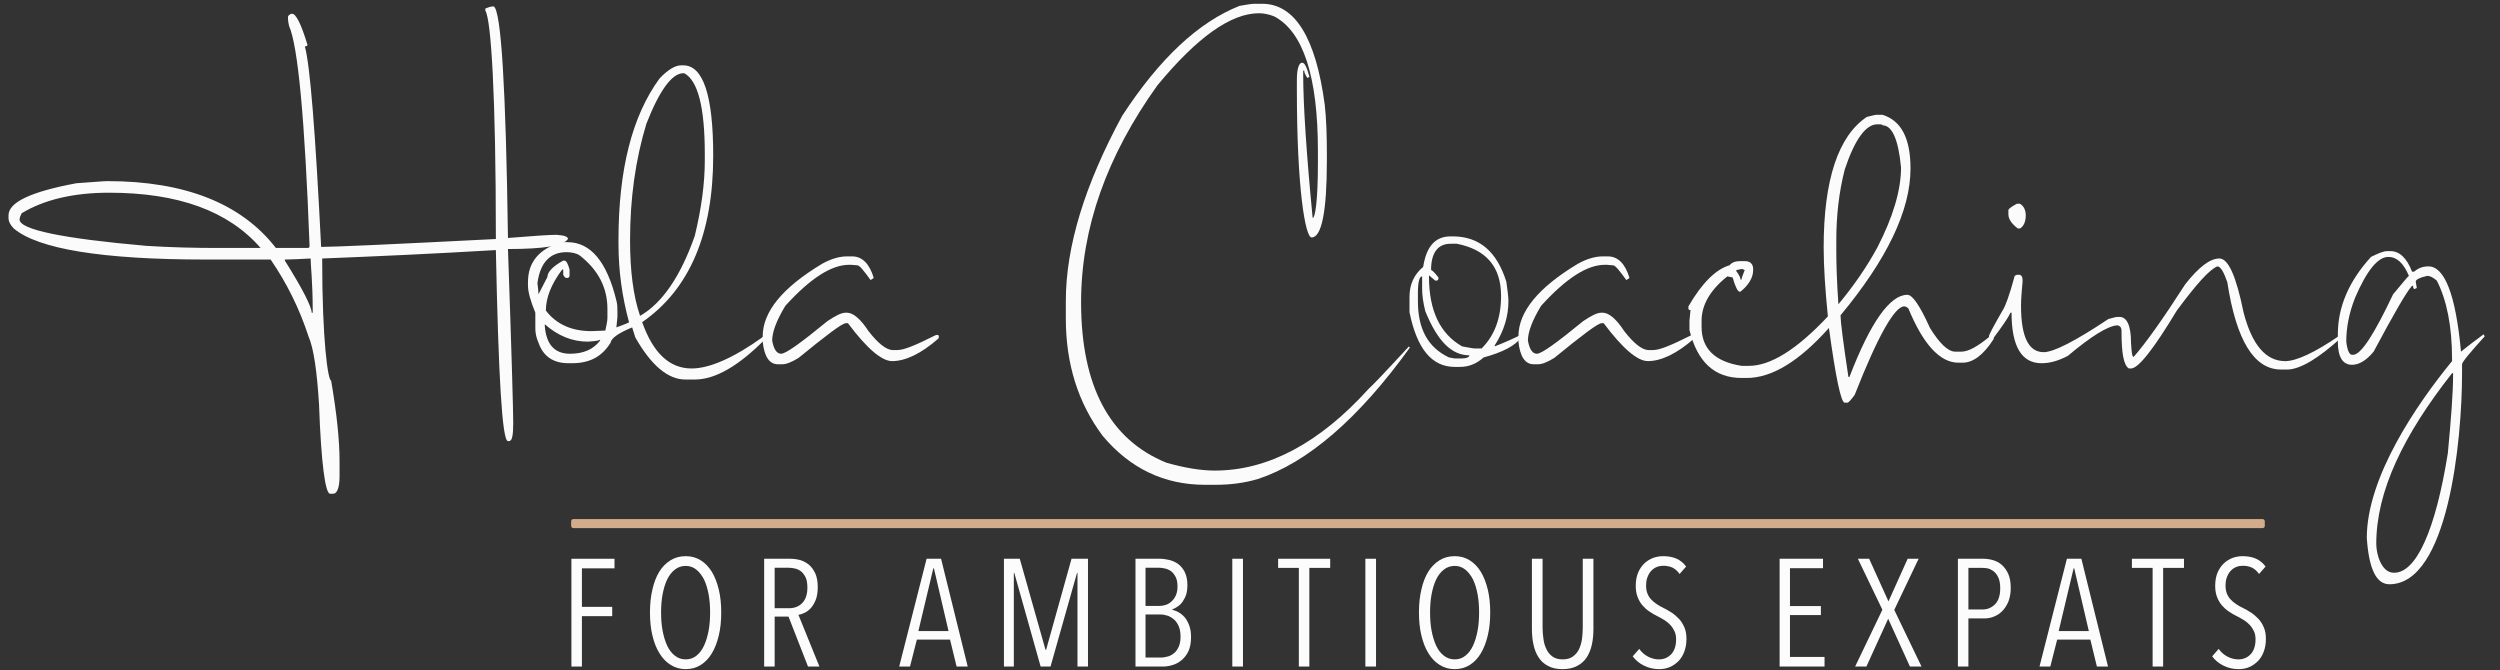
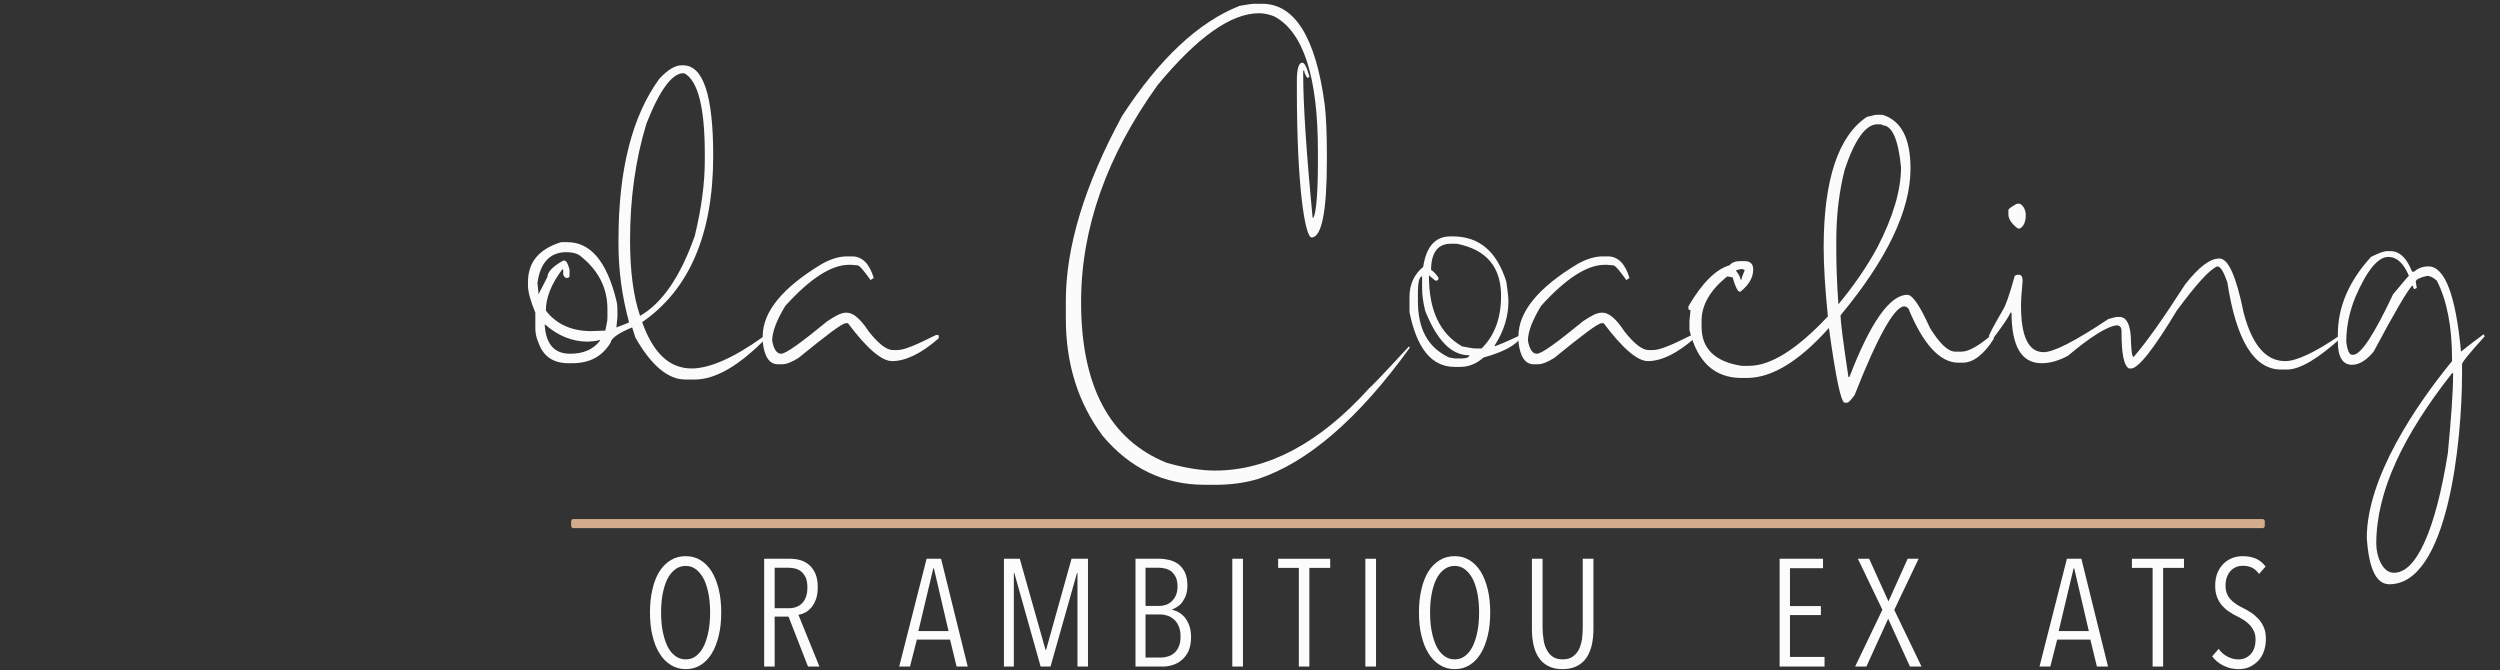
<svg xmlns="http://www.w3.org/2000/svg" clip-rule="evenodd" fill-rule="evenodd" stroke-linejoin="round" stroke-miterlimit="2" viewBox="0 135.187 800 214.556">
  <rect x="0" y="135.187" width="800" height="214.556" fill="#333333" stroke="none" />
  <g fill-rule="nonzero">
-     <path d="m.922-.68c-.006 0-.011.002-.016.004v.004c.011.017.02.161.02.432v.002c-.196.01-.306.015-.332.015-.011-.219-.021-.346-.031-.381.003 0 .005-.001.005-.003-.012-.04-.022-.059-.029-.059h-.002c-.004.002-.006.004-.006.006v.002c0 .005.001.011.002.015.017.038.03.177.039.418 0 .003-.001.004-.004.004h-.06c-.065-.084-.172-.127-.32-.127-.008 0-.028.002-.059.004-.086.016-.129.036-.129.061v.006c0 .005.003.012.01.019.046.039.168.059.365.059h.123c.031.045.055.094.072.146.01.023.016.066.02.129.004.113.012.17.021.17h.006c.007 0 .012-.011.012-.033v-.029c0-.038-.005-.089-.016-.153-.006 0-.017-.076-.017-.23v-.002c.102-.004.212-.009.33-.016.005.242.012.363.023.363h.002c.006 0 .008-.011.008-.035 0-.022-.003-.132-.01-.33.068 0 .105-.006.114-.019 0-.005-.008-.007-.022-.008-.012 0-.043.002-.092.006-.004-.286-.013-.432-.027-.44zm-.901.405c0-.004.002-.008.004-.012.043-.026.099-.039.166-.039.132 0 .227.035.288.105h-.079c-.045 0-.091-.001-.138-.004-.16-.014-.241-.031-.241-.05zm.504.078v-.002c.012 0 .028-.001.049-.002 0 .012.004.045.004.099v.004h-.002c0-.011-.017-.045-.051-.099z" fill="#fbfbfb" transform="matrix(168.41 0 0 168.41 2.729 251.755)" />
    <path d="m.279-.568h-.004c-.011 0-.025.008-.041.025-.052.071-.078.173-.078.307v.007c0 .052.007.101.02.149 0 .001-.008.004-.024.01l.002-.02v-.008c0-.008 0-.016-.002-.023-.018-.074-.049-.111-.093-.111h-.012c-.042.013-.063.038-.063.076v.006c0 .013.005.03.014.052v.03c0 .009.002.018.006.027.009.026.028.039.057.039h.007c.034 0 .057-.013.073-.039.001-.008.014-.018.041-.029l.006.019c.03.053.062.08.095.08h.018c.039 0 .084-.026.135-.078 0-.002-.002-.003-.004-.004-.057.041-.103.061-.137.061-.042 0-.073-.029-.094-.088.09-.062.135-.168.135-.316 0-.115-.019-.172-.057-.172zm-.101.332c0-.078.01-.152.031-.221.025-.064.049-.096.07-.096h.002c.026.014.039.065.039.153v.013c0 .042-.006.089-.019.143-.027.077-.062.128-.104.152-.013-.038-.019-.086-.019-.144zm-.176.082c.005-.039.024-.059.055-.059.01 0 .019.002.025.006.035.027.053.061.053.102v.017c0 .006-.002.014-.004.024l-.027.001c-.037 0-.066-.013-.086-.039 0-.024.01-.05.031-.078h.002v.01c.002.004.004.006.006.006h.002c.002 0 .004-.002.004-.004v-.012c-.003-.011-.006-.017-.01-.017h-.002c-.02.011-.03.022-.03.031l-.017.033c0-.005-.001-.013-.002-.021zm.014.082v-.004c.025.022.052.033.082.033.014-.001.022-.002.023-.004v.002c-.013.017-.032.025-.057.025-.029 0-.045-.017-.048-.052z" fill="#fbfbfb" transform="matrix(168.41 0 0 168.41 171.644 251.755)" />
    <path d="m.17-.205h-.01c-.013 0-.029.004-.047.014-.075.045-.113.091-.113.138v.01c.003.029.013.043.029.043h.008c.008 0 .018-.004.031-.012.054-.044.083-.066.09-.066h.004c.036.048.064.072.084.072.025 0 .055-.014.088-.043.002-.006 0-.008-.006-.006-.036.018-.059.028-.072.028h-.01c-.012-.001-.027-.013-.045-.036-.015-.023-.029-.035-.041-.035h-.002c-.009 0-.02.006-.035.016-.05.041-.079.062-.088.062-.008 0-.014-.008-.017-.025 0-.016.008-.038.025-.066.048-.053.088-.078.121-.078h.004l.012.001c.004 0 .012.01.025.028l.006-.004c-.008-.027-.022-.041-.041-.041z" fill="#fbfbfb" transform="matrix(168.41 0 0 168.41 244.06 251.755)" />
    <path d="m.373-.685h-.014c-.007 0-.017.002-.029.004-.078.031-.152.1-.223.209-.071.131-.107.248-.107.352v.033c0 .086.023.16.07.223.052.062.117.093.194.093h.021c.026 0 .053-.003.08-.011.094-.031.191-.114.289-.25-.001 0-.002-.001-.002-.002-.047.051-.072.077-.076.08-.094.104-.192.156-.293.156-.026 0-.057-.005-.092-.015-.108-.044-.162-.146-.162-.305 0-.141.049-.278.145-.412.076-.092.14-.137.193-.137.009 0 .019.002.029.006.055.029.083.114.083.256v.023c0 .069-.005.104-.01.104-.012-.124-.018-.216-.018-.274v-.006h.002c0 .004.002.008.006.014l.004-.002c-.005-.018-.009-.027-.014-.027-.006 0-.01.011-.01.033v.019c0 .187.016.28.028.28.019 0 .029-.049.029-.145v-.013c0-.036-.001-.067-.004-.094-.017-.128-.057-.192-.119-.192z" fill="#fbfbfb" transform="matrix(168.41 0 0 168.41 341.064 251.755)" />
    <path d="m.068-.243h-.004c-.029 0-.046.019-.052.058-.017.014-.026.033-.026.057v.029c.014.069.042.104.086.104h.01c.017 0 .031-.006.045-.018.037-.01.061-.023.071-.038l-.002-.004c-.027.013-.043.019-.048.021v-.002c.018-.028.026-.056.026-.084 0-.009-.002-.022-.004-.037-.018-.057-.051-.086-.102-.086zm-.041.064c0-.033.013-.05.037-.05h.012c.056.011.084.044.084.099 0 .042-.012.075-.037.1h-.012c-.005 0-.013-.002-.025-.004-.042-.024-.063-.068-.063-.133v-.002l.012.01h.002c.003 0 .004-.002.004-.004v-.002c-.007-.009-.012-.014-.014-.014zm-.025.059v-.016c0-.021.003-.031.008-.031v.023c0 .013.002.027.006.043.023.057.05.084.084.084-.001.004-.006.006-.016.006h-.012l-.011-.002c-.04-.019-.059-.054-.059-.107z" fill="#fbfbfb" transform="matrix(168.41 0 0 168.41 453.394 251.755)" />
    <path d="m.17-.205h-.01c-.013 0-.029.004-.047.014-.075.045-.113.091-.113.138v.01c.003.029.013.043.029.043h.008c.008 0 .018-.004.031-.012.054-.044.083-.066.09-.066h.004c.036.048.064.072.084.072.025 0 .055-.014.088-.043.002-.006 0-.008-.006-.006-.036.018-.059.028-.072.028h-.01c-.012-.001-.027-.013-.045-.036-.015-.023-.029-.035-.041-.035h-.002c-.009 0-.02.006-.035.016-.05.041-.079.062-.088.062-.008 0-.014-.008-.017-.025 0-.016.008-.038.025-.066.048-.053.088-.078.121-.078h.004l.012.001c.004 0 .012.01.025.028l.006-.004c-.008-.027-.022-.041-.041-.041z" fill="#fbfbfb" transform="matrix(168.41 0 0 168.41 485.897 251.755)" />
    <path d="m.364-.474h-.012c-.003 0-.009.002-.018.004-.054.036-.082.119-.082.248 0 .037.003.081.008.131-.059.063-.109.094-.15.094h-.014c-.051-.008-.076-.033-.076-.074v-.012c0-.029.016-.058.049-.084l.01.002c.005.018.01.027.013.027h.002c.016-.013.024-.027.024-.041v-.002c0-.01-.006-.015-.016-.015h-.008c-.009 0-.016.002-.021.008-.025.007-.052.033-.078.078v.004c0 .002.001.003.004.003l-.002.02v.018c.015.061.048.091.099.091h.01c.047 0 .099-.031.156-.095.013.095.023.142.03.142h.005c.002 0 .007-.005.014-.015.044-.112.076-.168.094-.168.002 0 .005.001.008.004.028.068.06.103.095.103h.008c.02 0 .04-.015.059-.045v-.002c0-.002-.002-.003-.004-.004h-.002c-.024.02-.042.03-.055.03h-.012c-.014 0-.03-.016-.048-.045-.019-.042-.033-.063-.043-.063-.033 0-.07.052-.11.156h-.002c-.01-.066-.015-.106-.015-.117.088-.106.133-.199.133-.279 0-.058-.018-.091-.053-.102zm-.088.258v-.019c0-.047.005-.092.016-.135.019-.057.04-.086.062-.086.006 0 .01 0 .01.002.018 0 .03.027.035.08 0 .043-.015.094-.045.152-.02.037-.045.073-.074.108-.003-.043-.004-.077-.004-.102zm-.19.039v-.002l.01-.002c.002 0 .004.001.006.002-.004.01-.006.015-.006.018h-.002c0-.003-.002-.008-.008-.016z" fill="#fbfbfb" transform="matrix(168.41 0 0 168.41 541.135 251.755)" />
    <path d="m.059-.305h-.006c-.011.006-.016.01-.016.012v.008c0 .009.006.018.018.027h.004c.007-.004.011-.013.011-.025 0-.01-.004-.018-.011-.022zm.379.104c-.018 0-.039.016-.065.049-.043.067-.076.113-.098.138-.003 0-.004-.009-.005-.027 0-.033-.008-.049-.022-.049h-.004c-.003 0-.009.002-.017.004-.063.042-.104.063-.123.063-.029 0-.043-.03-.043-.088 0-.011.001-.026.003-.047 0-.007-.001-.01-.005-.012h-.006l-.004.002c-.01.037-.018.058-.022.064-.018.031-.027.048-.027.051s.001.004.004.004h.004c.018-.024.029-.04.033-.049h.002c0 .064.019.096.057.096.015 0 .031-.004.05-.014.044-.037.076-.057.094-.058.006.001.008.005.008.011v.002c0 .04.004.063.014.069h.004c.014 0 .043-.037.087-.11.037-.05.062-.078.077-.084.006 0 .012.01.019.03.017.111.051.166.102.166h.013c.025-.001.059-.022.102-.061 0-.002-.001-.003-.003-.004-.048.033-.083.049-.104.049-.037 0-.063-.031-.079-.092-.014-.069-.029-.103-.046-.103z" fill="#fbfbfb" transform="matrix(168.41 0 0 168.41 636.455 251.755)" />
    <path d="m.1-.215h-.006c-.007 0-.017.004-.031.011-.042.046-.063.095-.063.147v.014c0 .029.009.044.027.044.013 0 .027-.008.041-.025.04-.075.064-.116.073-.125h.002c0 .004.001.006.003.006l.004-.002-.002-.012c0-.004.008-.008.022-.011.005 0 .011.003.018.009.019.037.029.087.029.149v.004c-.068.083-.162.221-.162.336.004.059.018.088.043.088.111 0 .138-.271.138-.401v-.017c0-.004.014-.021.043-.053l-.002-.004c-.012.009-.027.02-.043.033-.01-.108-.031-.162-.062-.162-.01 0-.019.003-.027.01h-.004c-.01-.026-.024-.039-.041-.039zm-.084.172c0-.026.005-.054.017-.084.022-.051.043-.077.063-.077.016 0 .029.012.039.036-.003.002-.012.014-.03.035-.036.076-.061.115-.076.115h-.002c-.005 0-.009-.008-.011-.025zm.201.06h.002v.002c0 .036-.004.086-.01.15-.023.144-.06.231-.105.227-.021-.002-.031-.034-.031-.055 0-.1.052-.207.144-.324z" fill="#fbfbfb" transform="matrix(168.41 0 0 168.41 748.111 251.755)" />
-     <path d="m.15-.645v.253h.199v.061h-.199v.331h-.069v-.708h.283v.063z" fill="#fcfcfc" transform="matrix(48.718 0 0 48.718 178.906 348.479)" />
    <path d="m.519-.355c0 .055-.005.106-.016.151-.011.046-.026.085-.046.118s-.044.058-.073.076-.061.027-.098.027-.069-.009-.098-.027-.054-.043-.074-.076c-.021-.033-.036-.072-.047-.118-.011-.045-.016-.096-.016-.151s.005-.105.016-.151c.01-.045.025-.084.045-.117.02-.032.045-.057.074-.075s.062-.027.1-.027c.037 0 .069.009.098.027s.053.043.073.075c.02.033.035.072.046.117.011.046.016.096.016.151zm-.073 0c0-.043-.003-.083-.01-.12s-.017-.07-.03-.097c-.014-.027-.031-.049-.051-.065s-.043-.024-.069-.024c-.027 0-.051.008-.071.024-.021.016-.038.038-.051.065s-.023.06-.03.097-.01.077-.01.12.003.083.01.12.017.07.03.098.03.05.051.066c.02.016.044.024.071.024s.05-.008.07-.024.037-.038.05-.066.023-.061.03-.098.01-.077.01-.12z" fill="#fcfcfc" transform="matrix(48.718 0 0 48.718 205.506 348.479)" />
    <path d="m.369-0-.128-.328h-.091v.328h-.069v-.708h.17c.023 0 .046.003.068.009.021.007.041.017.058.032s.03.034.041.058c.01.024.015.053.015.088 0 .03-.004.056-.011.077-.008.022-.018.04-.03.055-.013.015-.026.026-.041.034-.016.008-.03.013-.045.015l.138.34zm-.004-.518c0-.025-.003-.047-.01-.064-.008-.017-.017-.03-.028-.04-.012-.01-.025-.017-.04-.021s-.031-.006-.047-.006h-.09v.266h.093c.038 0 .068-.012.09-.036.021-.023.032-.056.032-.099z" fill="#fcfcfc" transform="matrix(48.718 0 0 48.718 240.584 348.479)" />
    <path d="m.384-0-.043-.177h-.218l-.045.177h-.071l.18-.708h.095l.175.708zm-.149-.645h-.004l-.098.412h.198z" fill="#fcfcfc" transform="matrix(48.718 0 0 48.718 287.402 348.479)" />
    <path d="m.564-0v-.615h-.003l-.174.615h-.065l-.173-.615h-.003v.615h-.065v-.708h.104l.169.598h.004l.167-.598h.108v.708z" fill="#fcfcfc" transform="matrix(48.718 0 0 48.718 317.315 348.479)" />
    <path d="m.446-.193c0 .037-.006.067-.017.092-.012.025-.027.044-.045.059s-.038.026-.059.032c-.022.007-.043.01-.063.01h-.181v-.708h.16c.02 0 .041.003.062.008s.041.014.059.027c.017.013.032.031.043.053.011.023.017.051.017.085 0 .024-.003.045-.008.062-.006.018-.014.033-.023.046-.009.014-.02.024-.032.032-.012.009-.024.015-.037.02v.002c.013.003.026.008.041.016s.028.019.041.033c.012.015.022.033.03.054.008.022.012.048.012.077zm-.089-.332c0-.023-.003-.043-.01-.059-.008-.016-.017-.029-.028-.039-.012-.009-.025-.016-.04-.02s-.03-.006-.045-.006h-.087v.251h.089c.015 0 .029-.002.044-.007.014-.005.027-.012.038-.023.011-.01.021-.023.028-.039s.011-.035.011-.058zm.02.328c0-.027-.004-.049-.012-.068-.008-.018-.018-.033-.031-.044s-.027-.02-.042-.025c-.016-.005-.031-.008-.046-.008h-.099v.283h.099c.018 0 .035-.003.051-.008s.03-.014.042-.025.021-.026.028-.043.01-.038.01-.062z" fill="#fcfcfc" transform="matrix(48.718 0 0 48.718 359.407 348.479)" />
    <path d="m.081-.708h.07v.708h-.07z" fill="#fcfcfc" transform="matrix(48.718 0 0 48.718 390.391 348.479)" />
    <path d="m.205-.648v.648h-.069v-.648h-.136v-.06h.342v.06z" fill="#fcfcfc" transform="matrix(48.718 0 0 48.718 409.002 348.479)" />
    <path d="m.081-.708h.07v.708h-.07z" fill="#fcfcfc" transform="matrix(48.718 0 0 48.718 432.971 348.479)" />
    <path d="m.519-.355c0 .055-.005.106-.016.151-.011.046-.026.085-.046.118s-.044.058-.073.076-.061.027-.098.027-.069-.009-.098-.027-.054-.043-.074-.076c-.021-.033-.036-.072-.047-.118-.011-.045-.016-.096-.016-.151s.005-.105.016-.151c.01-.045.025-.084.045-.117.02-.032.045-.057.074-.075s.062-.027.1-.027c.037 0 .069.009.098.027s.053.043.073.075c.02.033.035.072.046.117.011.046.016.096.016.151zm-.073 0c0-.043-.003-.083-.01-.12s-.017-.07-.03-.097c-.014-.027-.031-.049-.051-.065s-.043-.024-.069-.024c-.027 0-.051.008-.071.024-.021.016-.038.038-.051.065s-.023.06-.03.097-.01.077-.01.12.003.083.01.12.017.07.03.098.03.05.051.066c.02.016.044.024.071.024s.05-.008.07-.024.037-.038.05-.066.023-.061.03-.098.01-.077.01-.12z" fill="#fcfcfc" transform="matrix(48.718 0 0 48.718 451.582 348.479)" />
    <path d="m.477-.248c0 .037-.003.071-.01.103-.007.033-.019.061-.034.085-.016.024-.037.043-.063.056-.026.014-.058.021-.096.021s-.07-.007-.095-.021c-.026-.013-.047-.032-.062-.056-.016-.024-.027-.052-.034-.085-.007-.032-.01-.066-.01-.103v-.46h.07v.451c0 .026.002.052.006.077.003.025.01.048.02.067.009.02.023.036.04.048s.039.018.066.018.049-.006.066-.018.031-.028.041-.048c.009-.019.016-.042.02-.067.003-.024.005-.05.005-.077v-.451h.07z" fill="#fcfcfc" transform="matrix(48.718 0 0 48.718 486.658 348.479)" />
-     <path d="m.388-.181c0 .031-.005.059-.014.083-.009.025-.022.045-.038.062-.017.017-.036.03-.058.04-.022.009-.045.013-.07.013-.036 0-.069-.008-.099-.023-.031-.015-.055-.036-.074-.061l.043-.049c.015.022.035.039.058.051s.047.018.071.018c.032 0 .059-.011.081-.034.021-.023.032-.055.032-.097 0-.02-.003-.038-.01-.053s-.016-.029-.027-.041-.024-.023-.038-.032c-.015-.009-.03-.018-.046-.026-.019-.009-.038-.02-.055-.032-.017-.011-.032-.025-.045-.04s-.024-.034-.032-.055-.012-.045-.012-.073c0-.033.005-.061.015-.086.01-.024.024-.044.041-.061.017-.016.036-.028.057-.036s.044-.012.067-.012c.032 0 .061.005.087.016.025.011.047.029.064.052l-.043.049c-.013-.019-.029-.033-.047-.042-.018-.008-.038-.012-.059-.012-.014 0-.028.002-.041.007-.014.005-.026.013-.037.024s-.019.024-.026.041-.01.036-.01.059c0 .02.003.037.009.052s.014.028.025.039c.01.011.022.021.036.03.013.009.027.017.042.024.019.009.037.02.056.032.018.012.034.026.049.042s.026.035.035.056.013.046.013.075z" fill="#fcfcfc" transform="matrix(48.718 0 0 48.718 520.761 348.479)" />
    <path d="m.081-0v-.708h.285v.062h-.217v.249h.203v.059h-.203v.275h.227v.063z" fill="#fcfcfc" transform="matrix(48.718 0 0 48.718 565.533 348.479)" />
    <path d="m.369-0-.143-.314-.143.314h-.074l.179-.373-.161-.335h.074l.127.28.126-.28h.072l-.16.336.179.372z" fill="#fcfcfc" transform="matrix(48.718 0 0 48.718 593.204 348.479)" />
-     <path d="m.428-.516c0 .033-.005.061-.014.086-.01.025-.023.046-.039.063s-.034.029-.055.038-.043.013-.066.013h-.104v.316h-.069v-.708h.167c.021 0 .042.003.063.009s.041.016.058.031.032.035.043.06.016.055.016.092zm-.069.001c0-.023-.003-.044-.009-.061-.006-.016-.014-.03-.025-.041s-.023-.018-.036-.024c-.014-.005-.029-.007-.045-.007h-.094v.273h.095c.031 0 .058-.012.081-.035.022-.023.033-.058.033-.105z" fill="#fcfcfc" transform="matrix(48.718 0 0 48.718 622.582 348.479)" />
    <path d="m.384-0-.043-.177h-.218l-.045.177h-.071l.18-.708h.095l.175.708zm-.149-.645h-.004l-.098.412h.198z" fill="#fcfcfc" transform="matrix(48.718 0 0 48.718 652.299 348.479)" />
    <path d="m.205-.648v.648h-.069v-.648h-.136v-.06h.342v.06z" fill="#fcfcfc" transform="matrix(48.718 0 0 48.718 682.213 348.479)" />
    <path d="m.388-.181c0 .031-.005.059-.014.083-.009.025-.022.045-.038.062-.017.017-.036.03-.058.04-.022.009-.045.013-.07.013-.036 0-.069-.008-.099-.023-.031-.015-.055-.036-.074-.061l.043-.049c.015.022.035.039.058.051s.047.018.071.018c.032 0 .059-.011.081-.034.021-.023.032-.055.032-.097 0-.02-.003-.038-.01-.053s-.016-.029-.027-.041-.024-.023-.038-.032c-.015-.009-.03-.018-.046-.026-.019-.009-.038-.02-.055-.032-.017-.011-.032-.025-.045-.04s-.024-.034-.032-.055-.012-.045-.012-.073c0-.033.005-.061.015-.086.01-.024.024-.044.041-.061.017-.016.036-.028.057-.036s.044-.012.067-.012c.032 0 .061.005.087.016.025.011.047.029.064.052l-.043.049c-.013-.019-.029-.033-.047-.042-.018-.008-.038-.012-.059-.012-.014 0-.028.002-.041.007-.014.005-.026.013-.037.024s-.019.024-.026.041-.01.036-.01.059c0 .02.003.037.009.052s.014.028.025.039c.01.011.022.021.036.03.013.009.027.017.042.024.019.009.037.02.056.032.018.012.034.026.049.042s.026.035.035.056.013.046.013.075z" fill="#fcfcfc" transform="matrix(48.718 0 0 48.718 706.182 348.479)" />
  </g>
  <path d="m729.237 288.01c0-.4-.327-.725-.73-.725h-544.88c-.403 0-.731.325-.731.725v1.45c0 .4.328.725.731.725h544.88c.403 0 .73-.325.73-.725z" fill="#d3ac8b" transform="matrix(.992 0 0 1 1.332 14)" />
</svg>